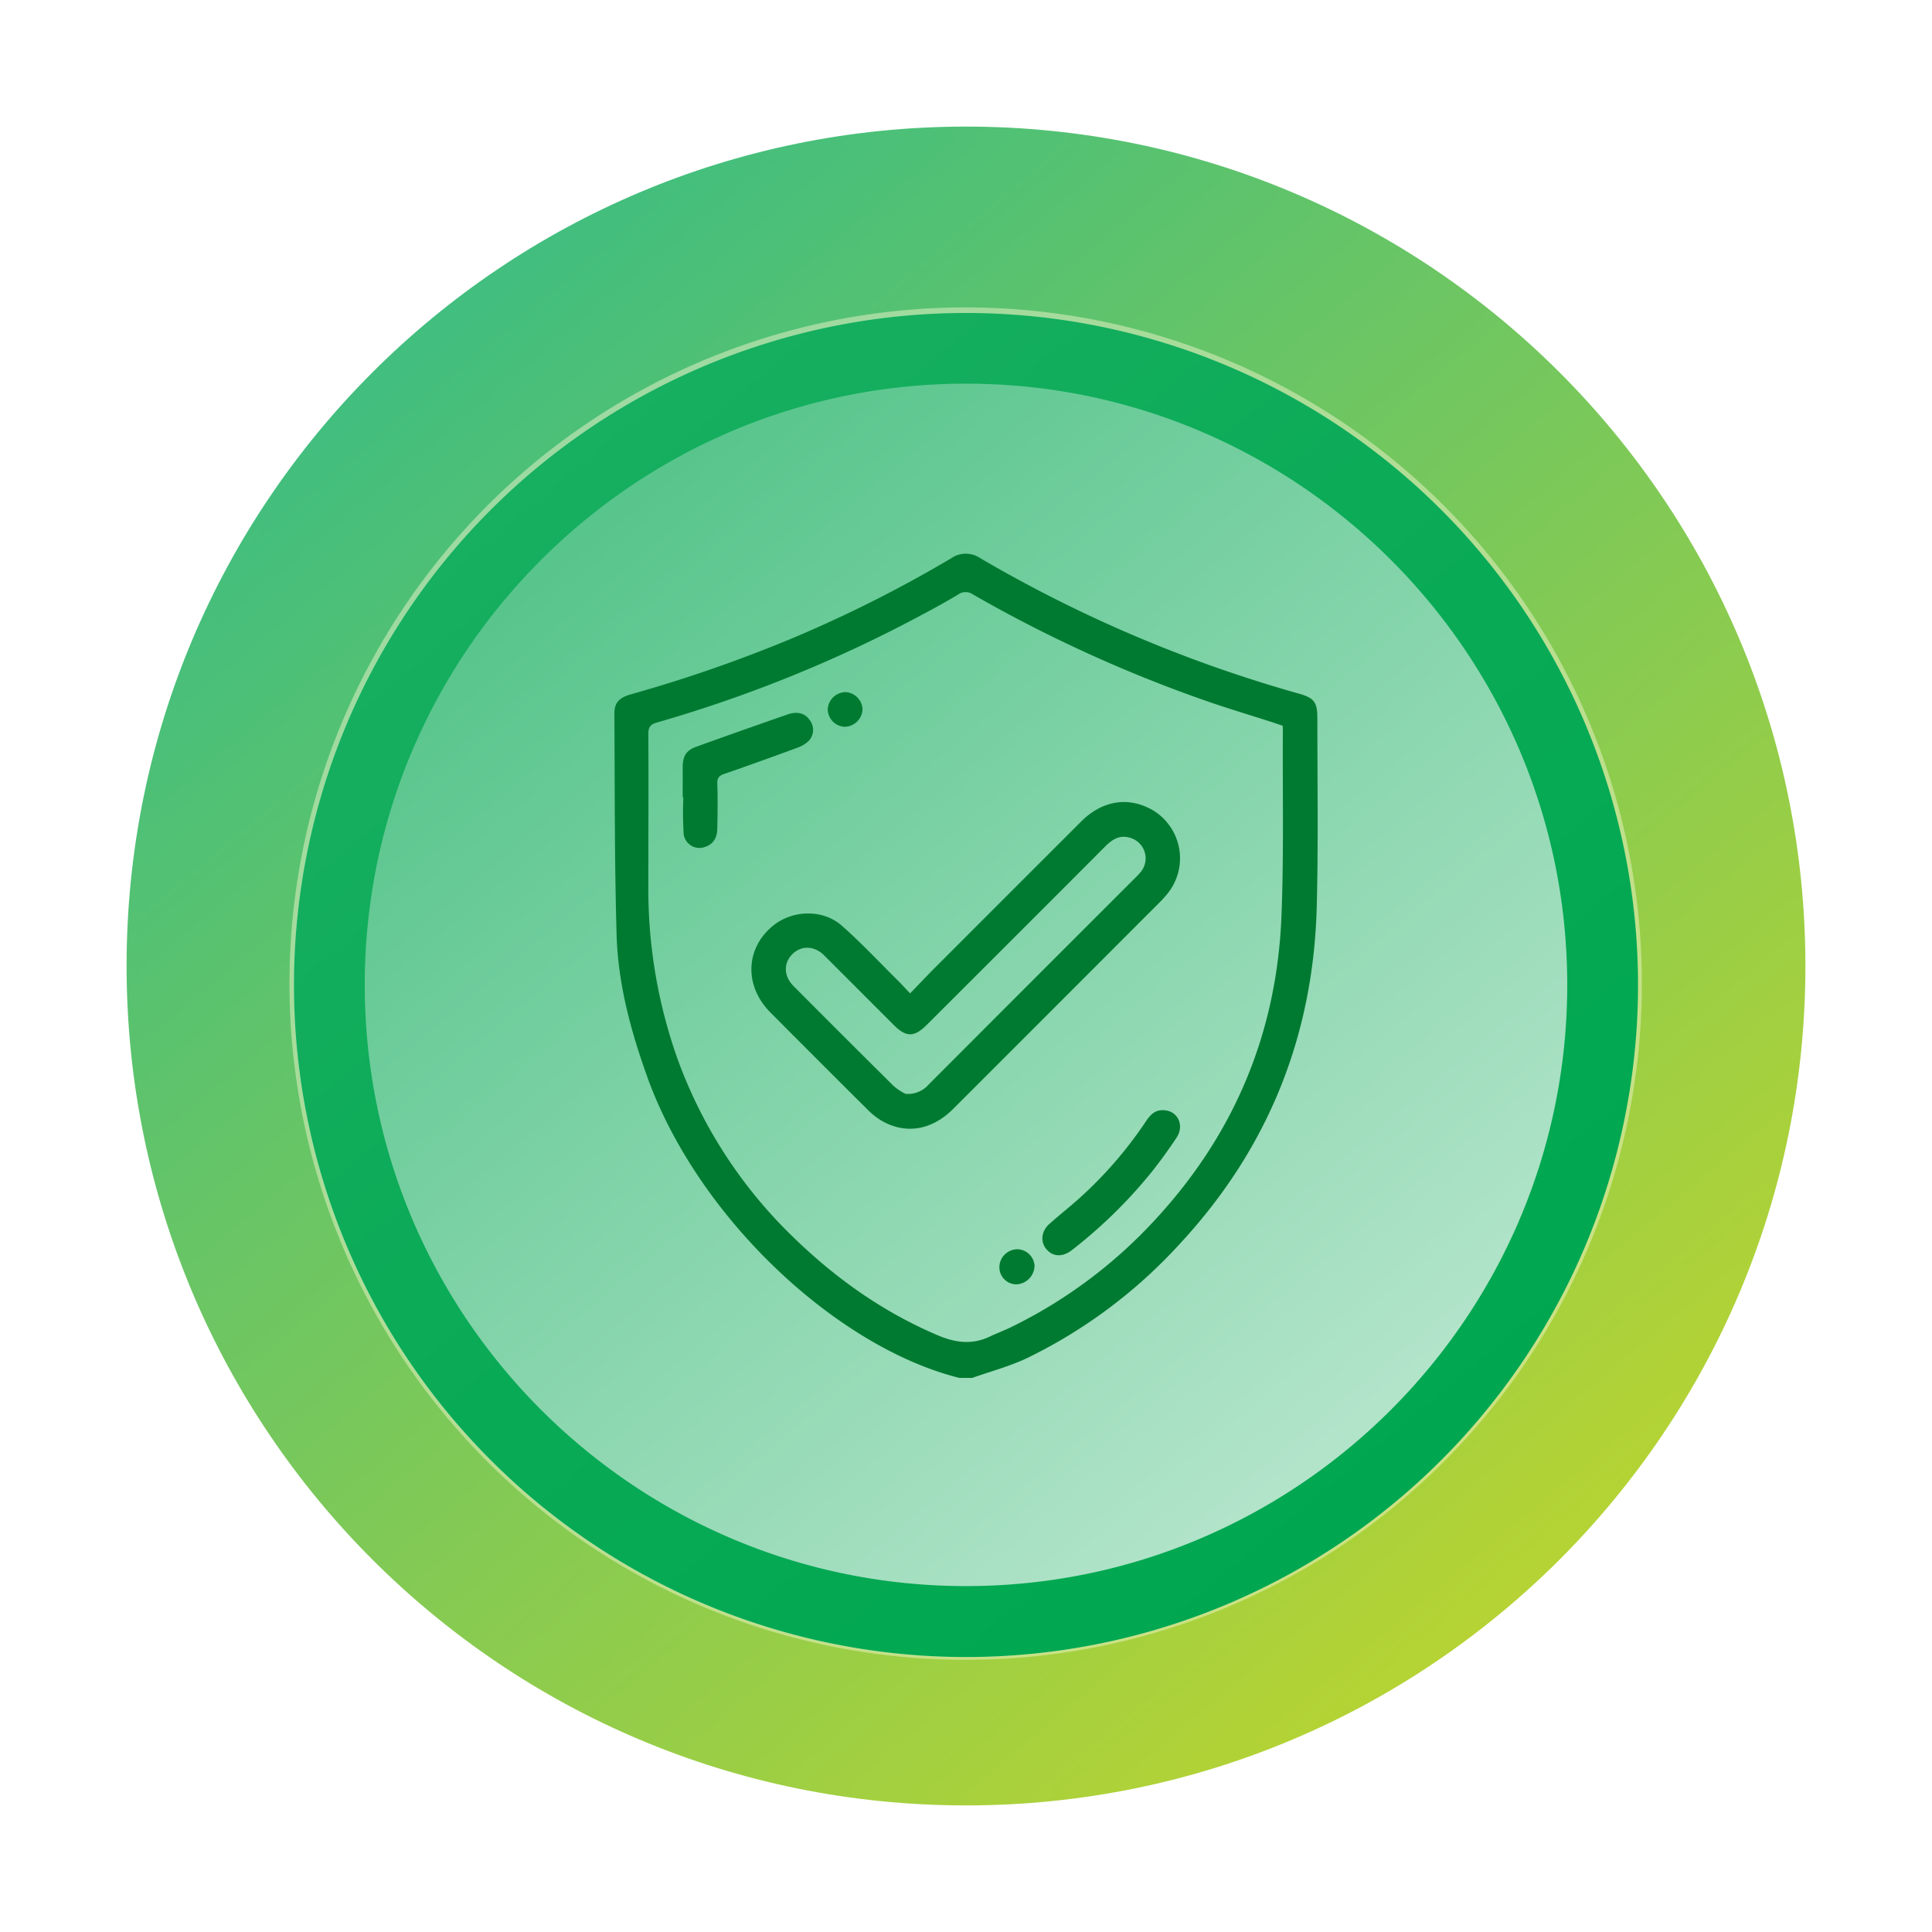
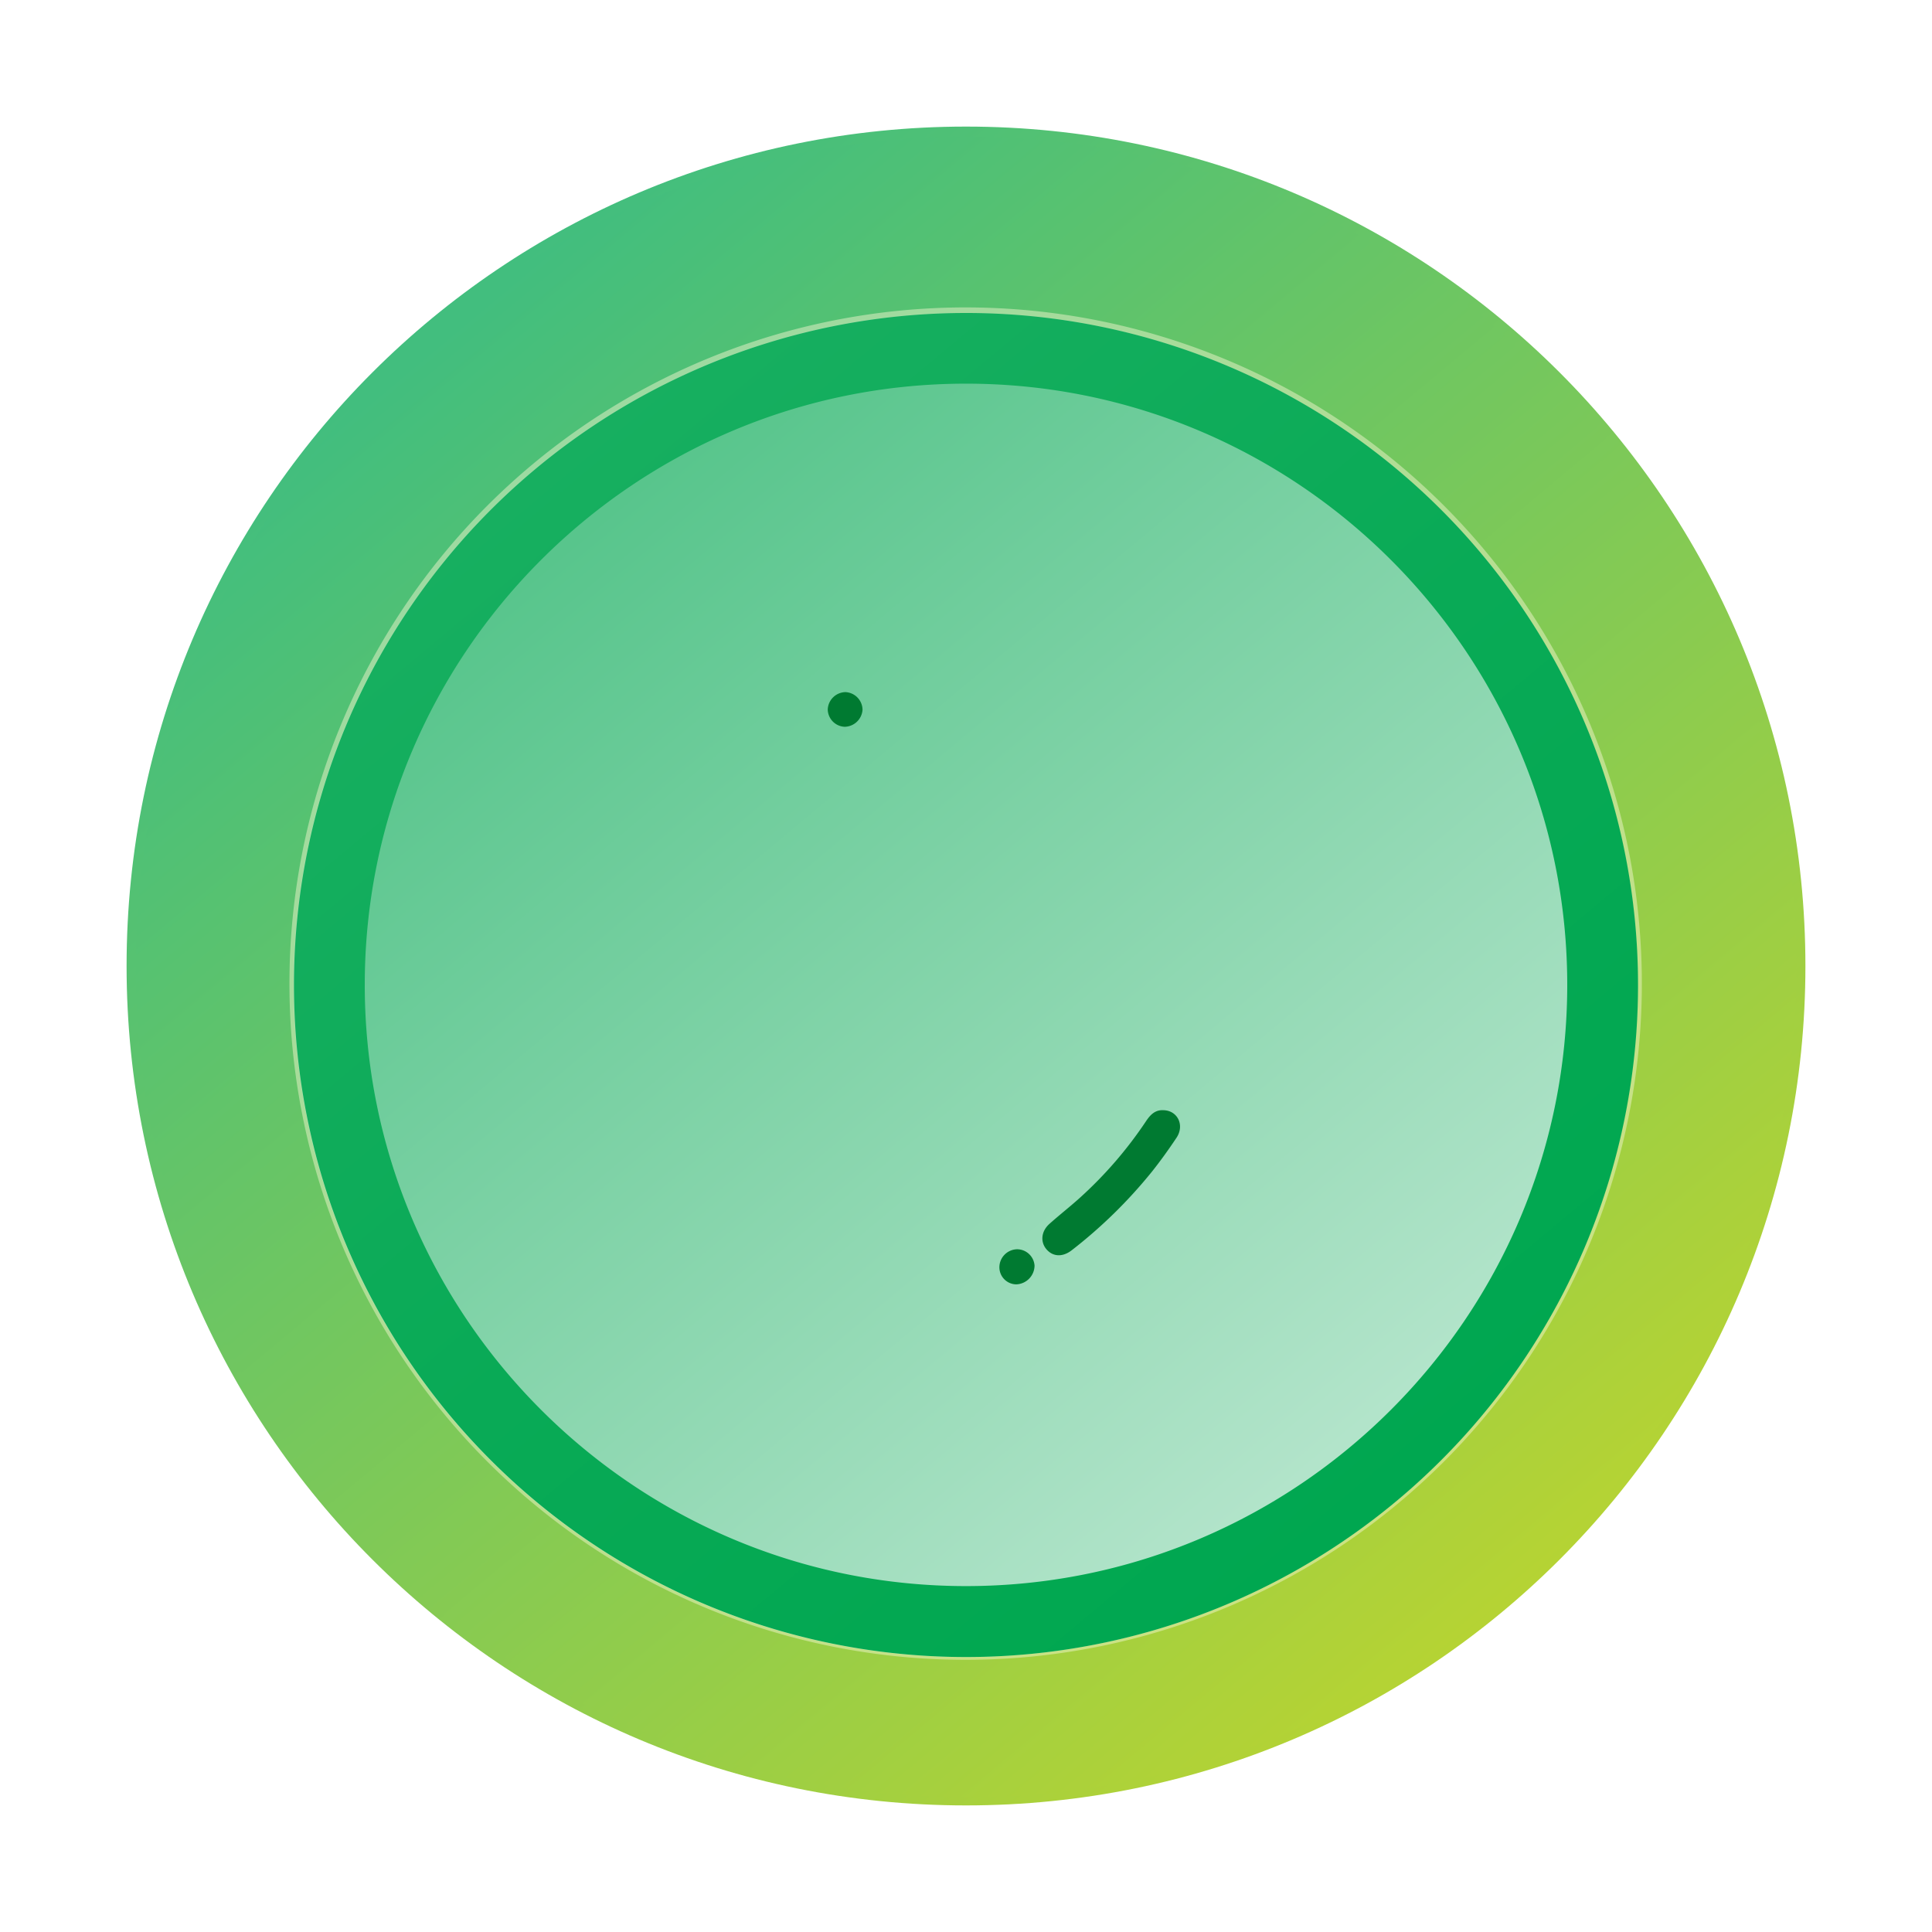
<svg xmlns="http://www.w3.org/2000/svg" xmlns:xlink="http://www.w3.org/1999/xlink" viewBox="0 0 500 500">
  <defs>
    <style>.cls-1{mask:url(#mask);filter:url(#luminosity-noclip-2);}.cls-2,.cls-7{mix-blend-mode:multiply;}.cls-2{fill:url(#radial-gradient);}.cls-3{isolation:isolate;}.cls-4{fill:url(#linear-gradient);}.cls-5{fill:url(#linear-gradient-2);}.cls-6{fill:url(#linear-gradient-3);}.cls-8{mask:url(#mask-2);}.cls-9{fill:url(#radial-gradient-2);}.cls-10{opacity:0.5;}.cls-11{fill:#edf4cc;}.cls-12{fill:url(#linear-gradient-4);}.cls-13{fill:#007a31;}.cls-14{filter:url(#luminosity-noclip);}</style>
    <filter id="luminosity-noclip" x="76.09" y="-8422" width="347.83" height="32766" filterUnits="userSpaceOnUse" color-interpolation-filters="sRGB" />
    <mask id="mask" x="76.09" y="-8422" width="347.83" height="32766" maskUnits="userSpaceOnUse">
      <g class="cls-14" />
    </mask>
    <radialGradient id="radial-gradient" cx="-12646.6" cy="1798.99" r="757.47" gradientTransform="translate(3166.25 -144.43) scale(0.23)" gradientUnits="userSpaceOnUse">
      <stop offset="0" />
      <stop offset="0.31" stop-color="#020202" />
      <stop offset="0.45" stop-color="#090909" />
      <stop offset="0.55" stop-color="#161616" />
      <stop offset="0.64" stop-color="#282828" />
      <stop offset="0.71" stop-color="#404040" />
      <stop offset="0.78" stop-color="#5c5c5c" />
      <stop offset="0.84" stop-color="#7f7f7f" />
      <stop offset="0.9" stop-color="#a7a7a7" />
      <stop offset="0.95" stop-color="#d2d2d2" />
      <stop offset="1" stop-color="#fff" />
    </radialGradient>
    <linearGradient id="linear-gradient" x1="112.43" y1="85.26" x2="389.14" y2="416.62" gradientUnits="userSpaceOnUse">
      <stop offset="0" stop-color="#42be7e" />
      <stop offset="1" stop-color="#b5d334" />
    </linearGradient>
    <linearGradient id="linear-gradient-2" x1="113.92" y1="87.29" x2="387.64" y2="415.08" gradientTransform="translate(23.45 -21.41) rotate(5.15)" xlink:href="#linear-gradient" />
    <linearGradient id="linear-gradient-3" x1="138.44" y1="121.39" x2="361.39" y2="388.38" gradientUnits="userSpaceOnUse">
      <stop offset="0" stop-color="#52c388" />
      <stop offset="1" stop-color="#b8e6ce" />
    </linearGradient>
    <filter id="luminosity-noclip-2" x="76.09" y="80.97" width="347.83" height="347.83" filterUnits="userSpaceOnUse" color-interpolation-filters="sRGB" />
    <mask id="mask-2" x="76.09" y="80.97" width="347.83" height="347.83" maskUnits="userSpaceOnUse">
      <g class="cls-1">
        <path class="cls-2" d="M423.92,254.88A173.92,173.92,0,1,1,250,81,173.92,173.92,0,0,1,423.92,254.88Z" />
      </g>
    </mask>
    <radialGradient id="radial-gradient-2" cx="-12646.6" cy="1798.99" r="757.47" gradientTransform="translate(3166.25 -144.43) scale(0.23)" gradientUnits="userSpaceOnUse">
      <stop offset="0" stop-color="#fff" />
      <stop offset="0.32" stop-color="#fdfefe" />
      <stop offset="0.46" stop-color="#f6fcf9" />
      <stop offset="0.56" stop-color="#e9f7f0" />
      <stop offset="0.65" stop-color="#d7f1e4" />
      <stop offset="0.73" stop-color="#bfe9d3" />
      <stop offset="0.8" stop-color="#a3dfc0" />
      <stop offset="0.86" stop-color="#80d3a8" />
      <stop offset="0.92" stop-color="#58c68d" />
      <stop offset="0.98" stop-color="#2db66f" />
      <stop offset="1" stop-color="#17af60" />
    </radialGradient>
    <linearGradient id="linear-gradient-4" x1="138.53" y1="121.39" x2="361.48" y2="388.38" gradientUnits="userSpaceOnUse">
      <stop offset="0" stop-color="#17af60" />
      <stop offset="0.51" stop-color="#09aa56" />
      <stop offset="1" stop-color="#00a750" />
    </linearGradient>
  </defs>
  <title>warga digital 1</title>
  <g class="cls-3">
    <g id="Character">
      <path class="cls-4" d="M467.24,250C467.24,370,370,467.24,250,467.24S32.76,370,32.76,250,130,32.76,250,32.76,467.24,130,467.24,250Z" />
      <circle class="cls-5" cx="250" cy="250.26" r="214.89" transform="translate(-21.44 23.43) rotate(-5.15)" />
      <path class="cls-6" d="M423.83,254.88A173.92,173.92,0,1,1,249.91,81,173.92,173.92,0,0,1,423.83,254.88Z" />
      <g class="cls-7">
        <g class="cls-8">
          <path class="cls-9" d="M423.92,254.88A173.92,173.92,0,1,1,250,81,173.92,173.92,0,0,1,423.92,254.88Z" />
        </g>
      </g>
      <g class="cls-10">
        <path class="cls-11" d="M249.91,98c86.33,0,156.57,70.24,156.57,156.57S336.24,411.18,249.91,411.18,93.33,340.94,93.33,254.6,163.57,98,249.91,98m0-18.44a175,175,0,1,0,175,175,175,175,0,0,0-175-175Z" />
      </g>
      <path class="cls-12" d="M250,99.29c85.8,0,155.6,69.79,155.6,155.59S335.8,410.48,250,410.48,94.4,340.68,94.4,254.88,164.21,99.29,250,99.29M250,81A173.92,173.92,0,1,0,423.92,254.88,173.91,173.91,0,0,0,250,81Z" />
-       <path class="cls-13" d="M248.29,356.6c-31.73-7.9-67.76-41.46-80.85-78.1-4.23-11.83-7.49-23.92-7.86-36.47-.56-19.09-.45-38.19-.58-57.29,0-2.8,1.1-4.1,4.1-5a366.26,366.26,0,0,0,41.26-14.27,336.76,336.76,0,0,0,41.83-21,6.61,6.61,0,0,1,7.52,0,351.18,351.18,0,0,0,82.31,35c4.13,1.16,4.91,2.23,4.91,6.47,0,16.26.26,32.52-.16,48.76-.88,33.47-12.62,62.65-35.48,87.25A130.61,130.61,0,0,1,266,351.38c-4.57,2.2-9.57,3.51-14.38,5.22Zm83.65-168.79-2.53-.85c-5.94-1.91-11.92-3.69-17.81-5.76a357.82,357.82,0,0,1-59.7-27.3,3.36,3.36,0,0,0-4,0c-3,1.8-6,3.45-9.08,5.09a348.29,348.29,0,0,1-68.83,28c-1.74.5-2.21,1.26-2.2,3,.08,13.06,0,26.12,0,39.17a131.1,131.1,0,0,0,7.71,45.32,121.76,121.76,0,0,0,29.46,45.37c11.06,10.82,23.47,19.69,37.81,25.75,4.43,1.88,8.76,2.48,13.25.36,1.94-.92,4-1.67,5.9-2.62A125,125,0,0,0,298.64,316c20.71-22.23,31.8-48.6,33-78.89.64-16,.27-32.08.36-48.13C332,188.62,332,188.27,331.94,187.81Z" />
-       <path class="cls-13" d="M235.53,257.09c2.11-2.18,3.92-4.09,5.79-6q19.21-19.23,38.46-38.46c5.53-5.52,12.29-6.56,18.57-2.95a14.53,14.53,0,0,1,4,21.34,27,27,0,0,1-2.07,2.34q-26.81,26.84-53.63,53.65c-5.52,5.52-12.32,6.63-18.55,3a18.42,18.42,0,0,1-3.57-2.84Q211.93,274.65,199.36,262c-6.82-6.87-6.47-16.63.75-22.46,5-4.06,12.85-4.29,17.72,0s9.57,9.27,14.31,14C233.23,254.59,234.24,255.73,235.53,257.09Zm-1.08,26a7.08,7.08,0,0,0,5.88-2.41q26.85-26.9,53.75-53.77a12.75,12.75,0,0,0,1.26-1.39,5.54,5.54,0,0,0-2.91-8.71c-2.72-.82-4.64.48-6.45,2.3q-23,23.06-46.11,46.1c-3.28,3.28-5.37,3.29-8.62,0-6-6-12-12-18-18-2.55-2.51-5.9-2.55-8.19-.27s-2.26,5.66.25,8.19q12.92,13,25.94,25.9A14,14,0,0,0,234.45,283.13Z" />
-       <path class="cls-13" d="M176.68,206.32c0-2.64,0-5.28,0-7.91.05-2.87,1-4.27,3.62-5.19Q192,189,203.8,184.91c2.54-.88,4.49-.36,5.76,1.44a4.17,4.17,0,0,1-.23,5.36,8.18,8.18,0,0,1-3,1.81c-6.23,2.3-12.49,4.56-18.77,6.72-1.36.47-2,1-1.92,2.59.13,3.81.08,7.63,0,11.45,0,2.59-1.1,4.2-3.11,4.88a4.12,4.12,0,0,1-5.6-3.31,94.6,94.6,0,0,1-.08-9.53Z" />
      <path class="cls-13" d="M301.07,287.32c3.64.05,5.56,3.83,3.44,7.08-2,3-4.1,5.94-6.34,8.76a125.31,125.31,0,0,1-20.75,20.36c-2.33,1.84-4.84,1.77-6.53-.13s-1.49-4.69.7-6.65c2.58-2.31,5.32-4.44,7.9-6.77a105.83,105.83,0,0,0,17.09-19.79C297.66,288.56,298.9,287.21,301.07,287.32Z" />
      <path class="cls-13" d="M258.64,328a4.68,4.68,0,0,1,4.56-4.69,4.54,4.54,0,0,1,4.54,4.25,4.91,4.91,0,0,1-4.74,4.83A4.42,4.42,0,0,1,258.64,328Z" />
      <path class="cls-13" d="M218.56,188.09a4.58,4.58,0,0,1-4.34-4.47,4.68,4.68,0,0,1,4.54-4.5,4.63,4.63,0,0,1,4.46,4.57A4.72,4.72,0,0,1,218.56,188.09Z" />
    </g>
  </g>
</svg>